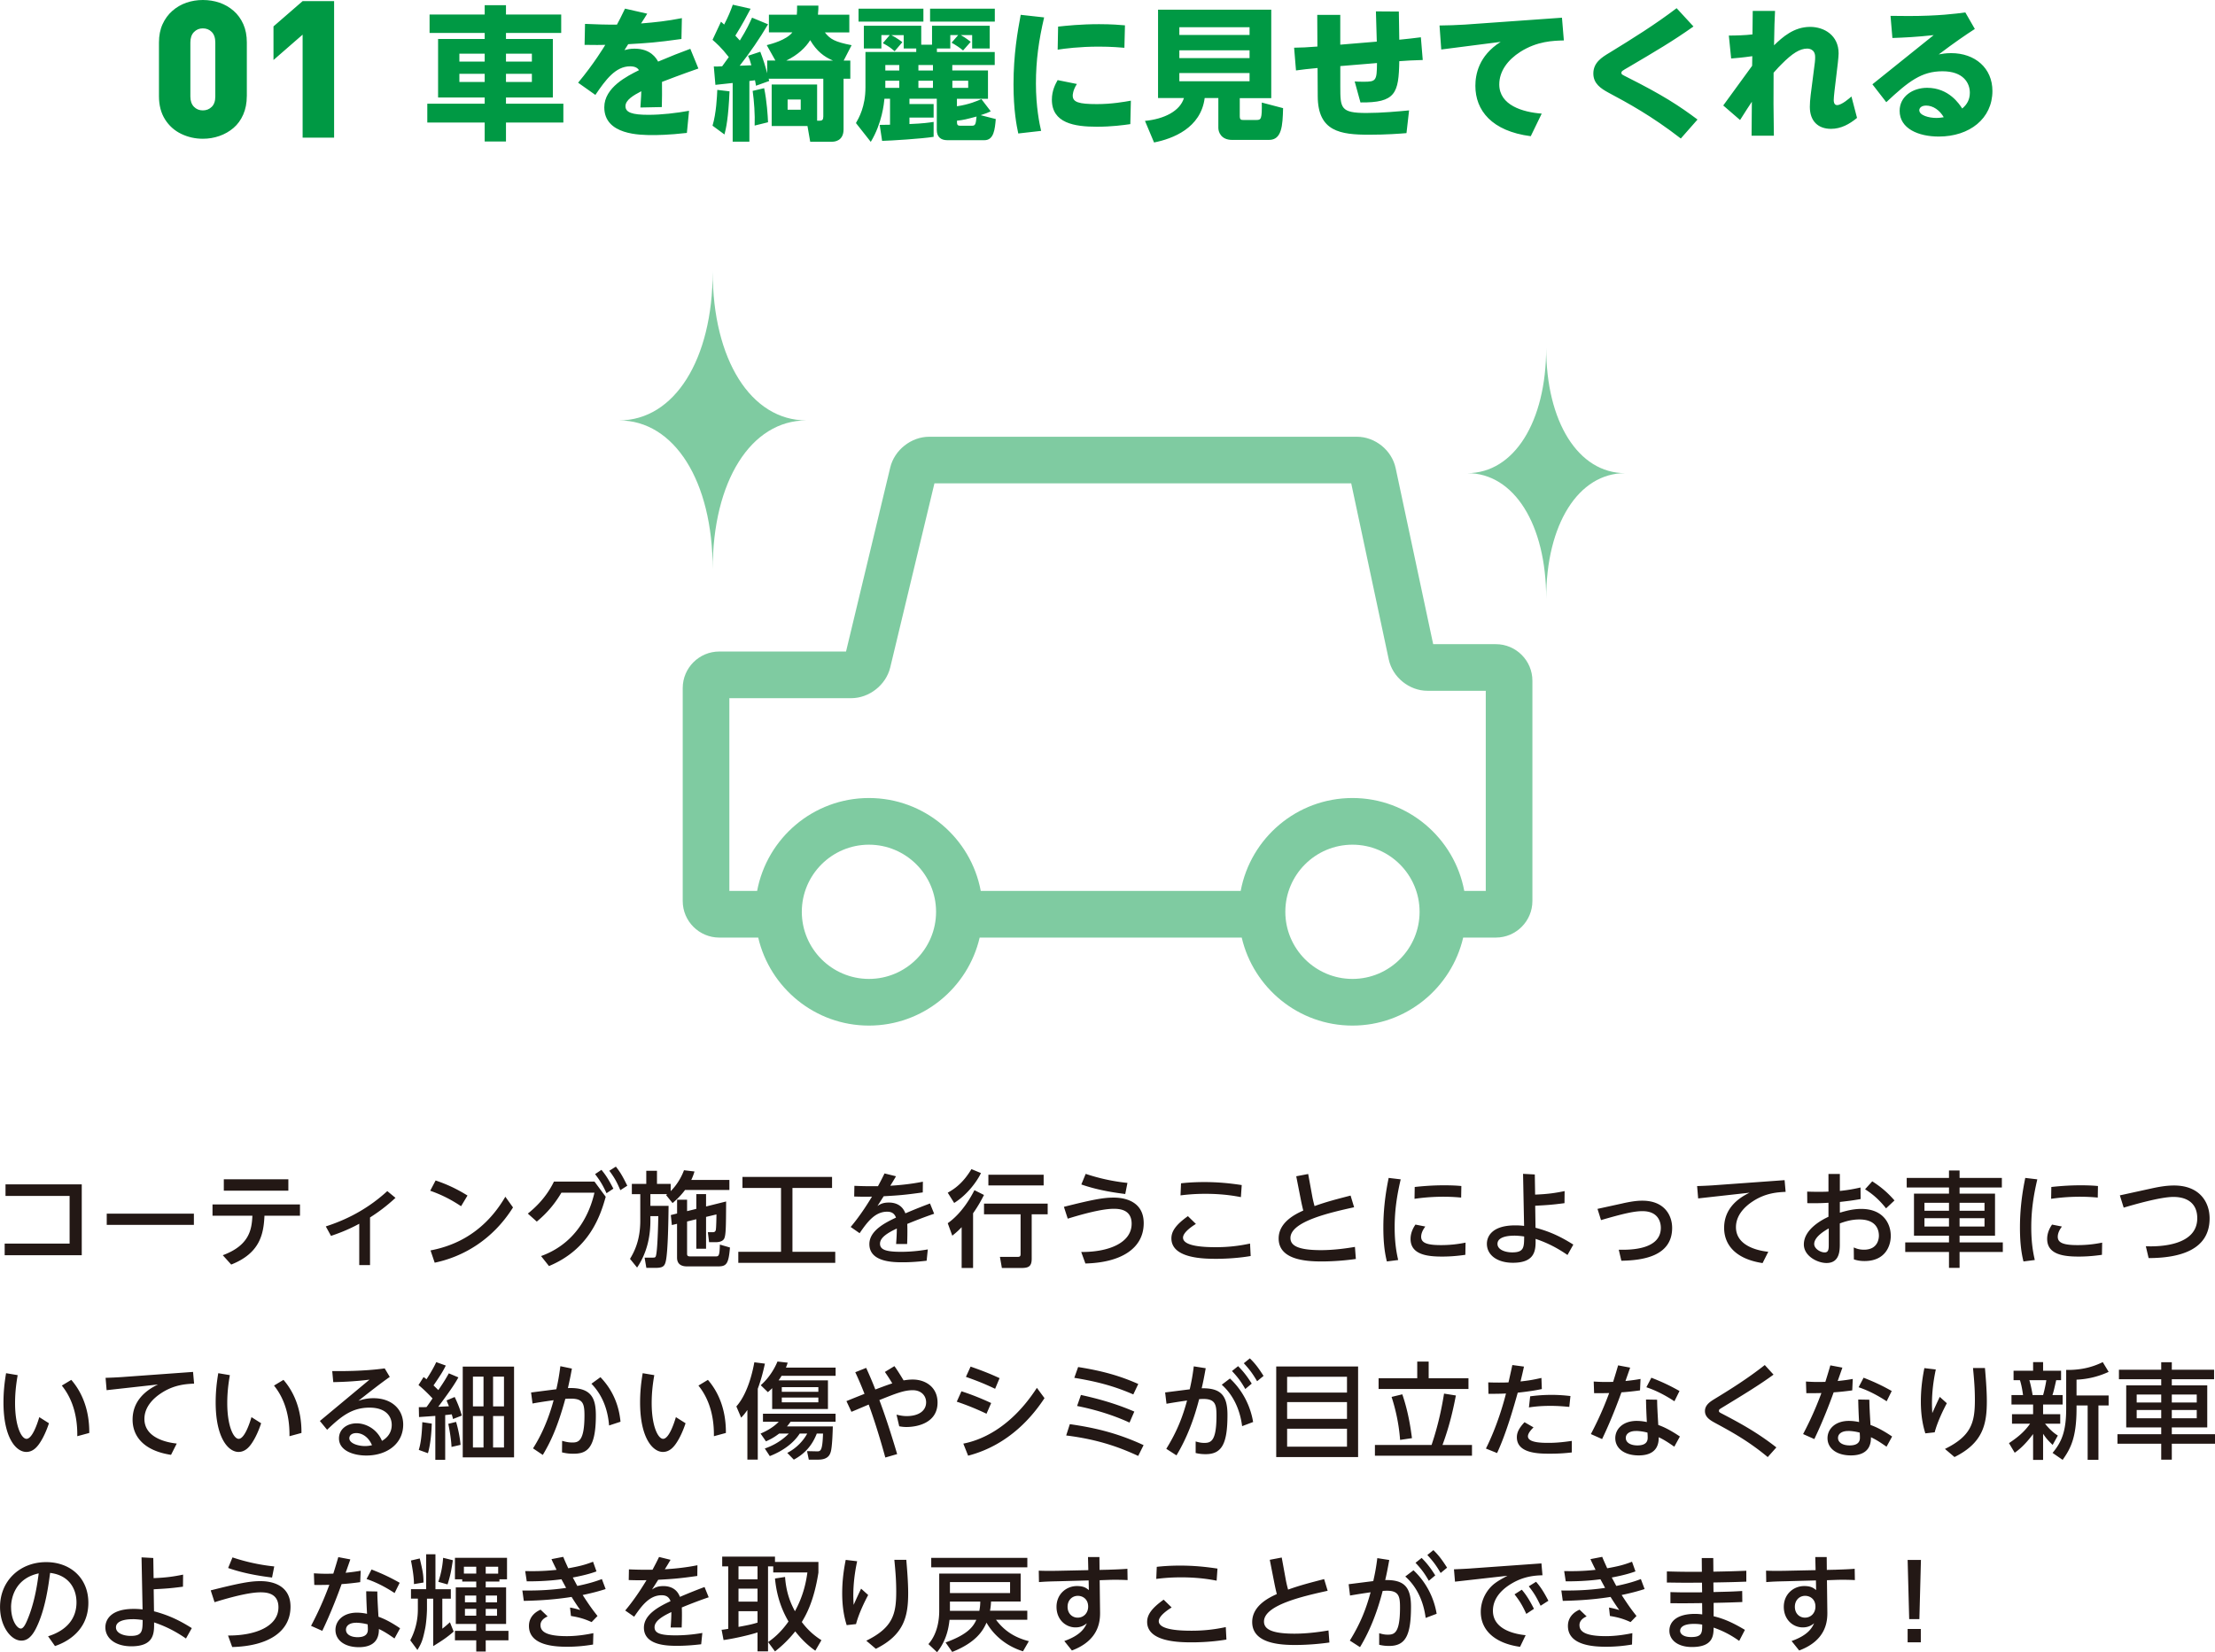
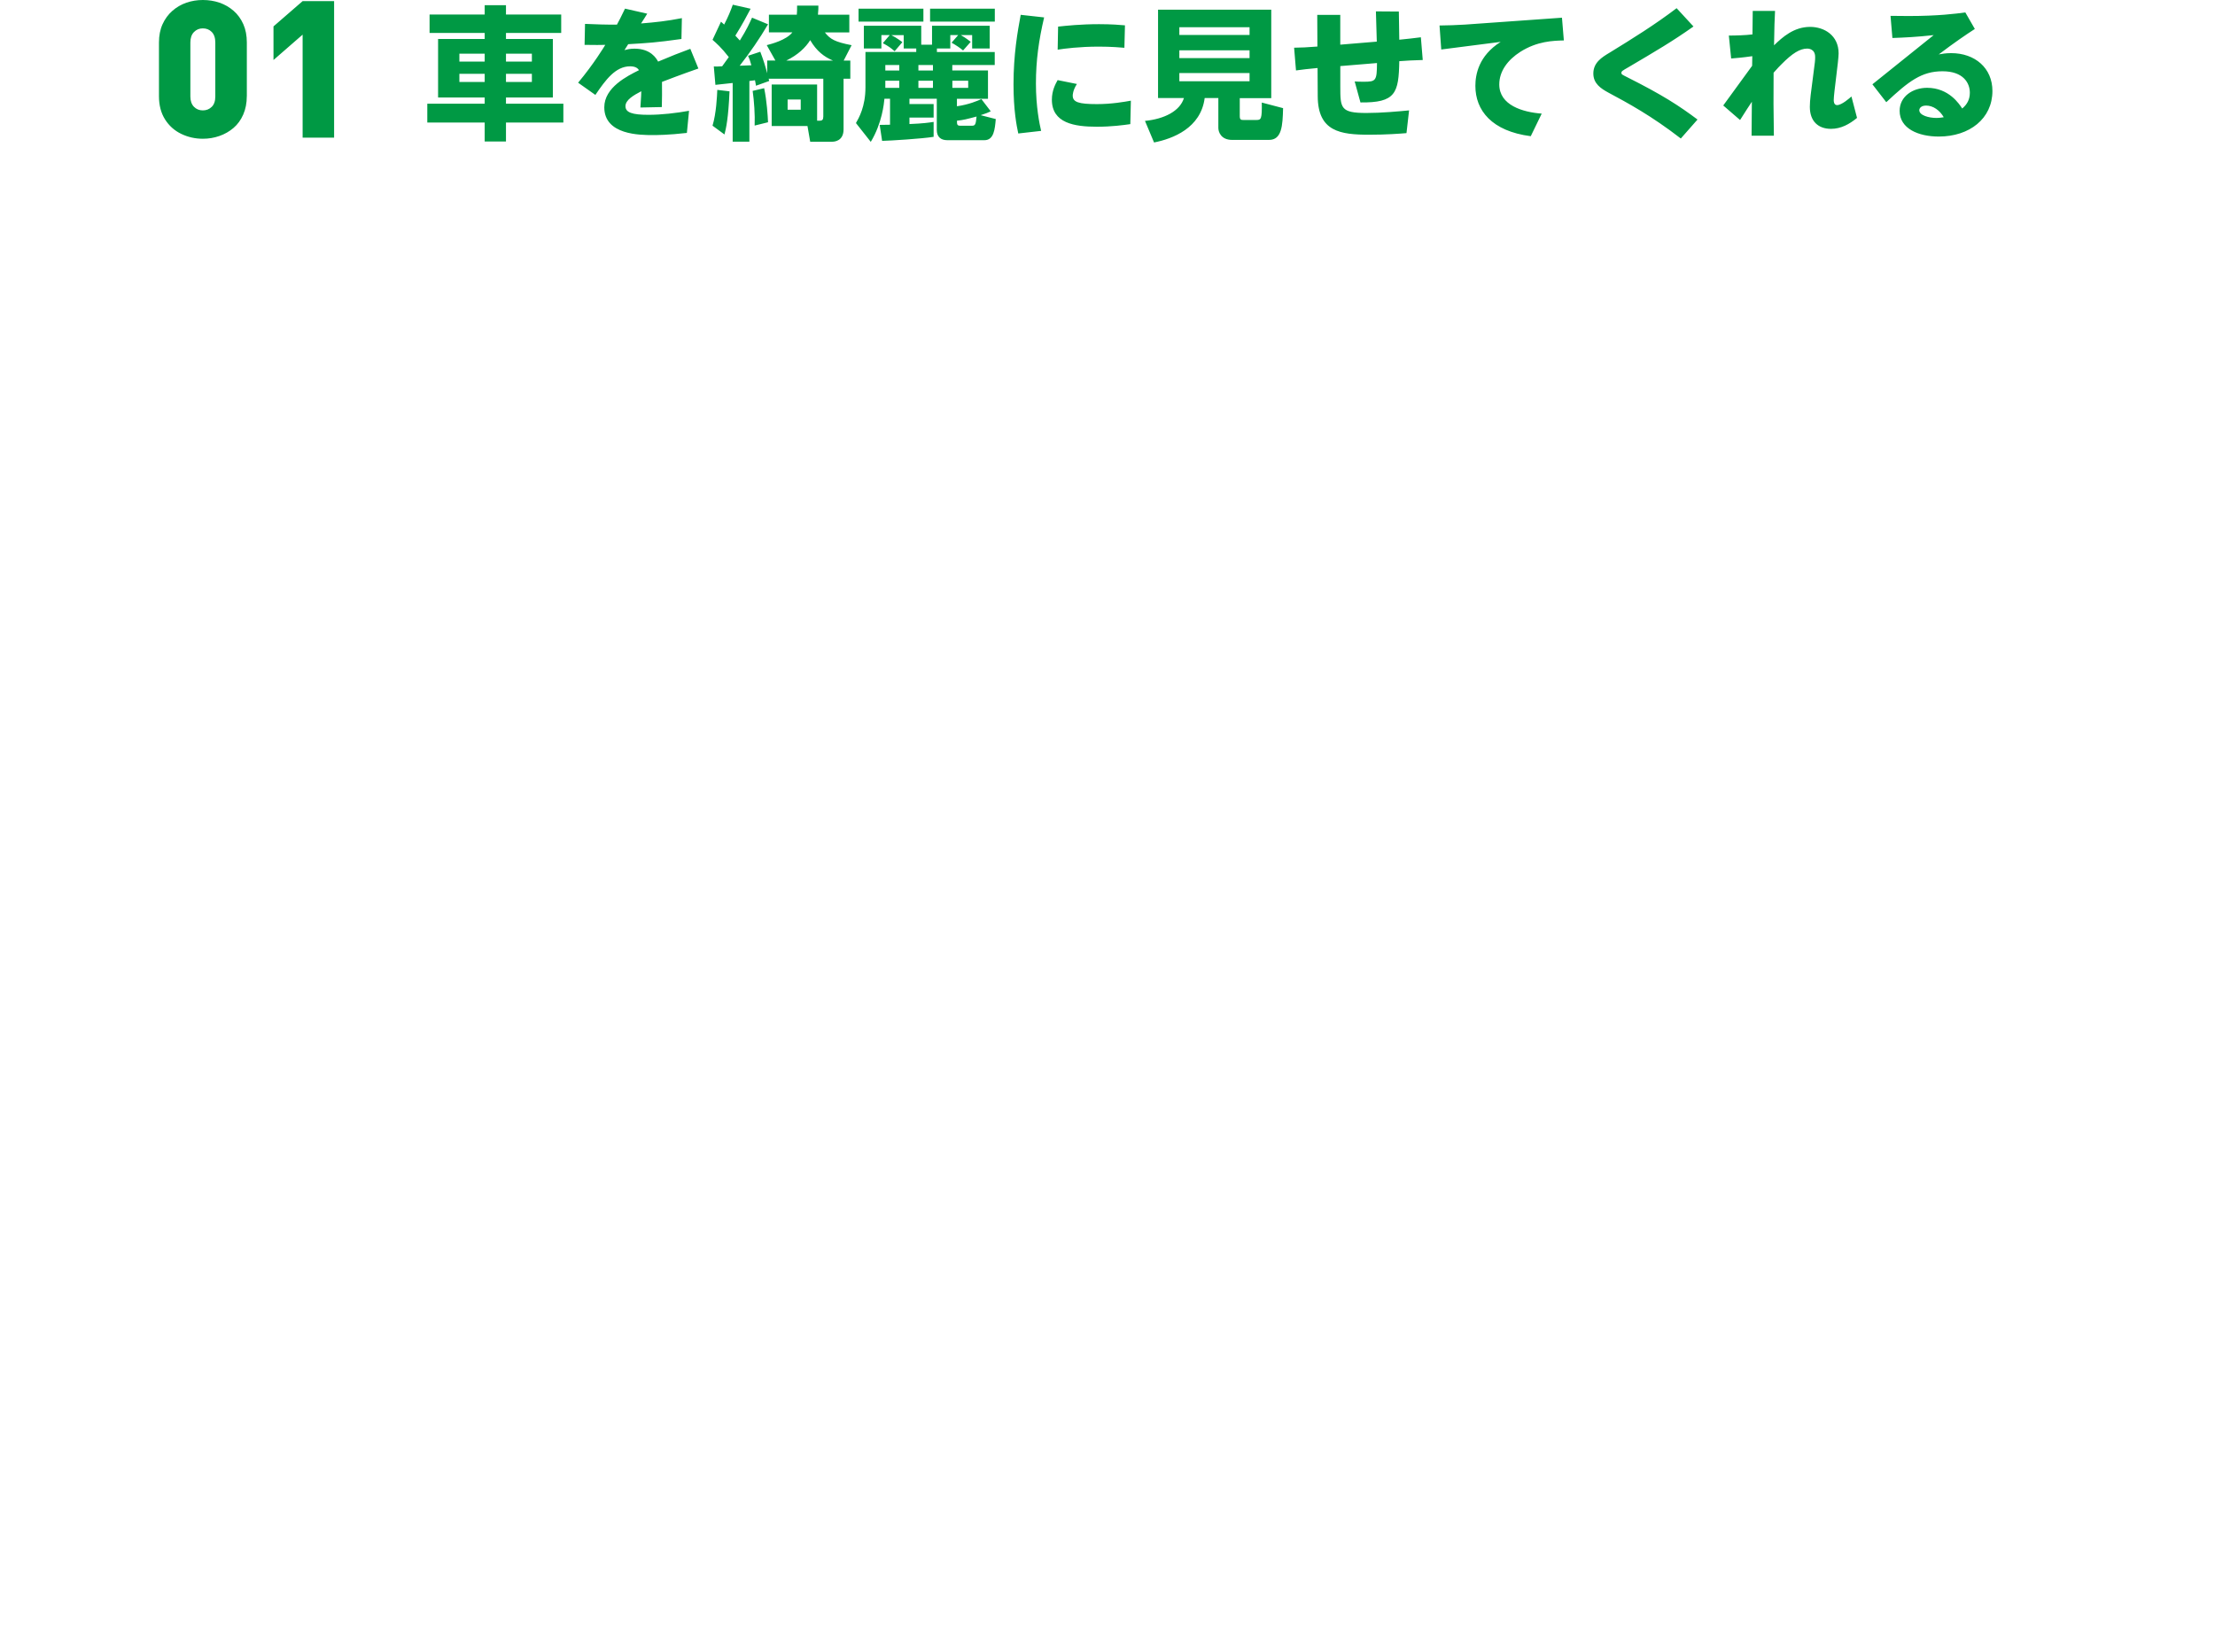
<svg xmlns="http://www.w3.org/2000/svg" id="_レイヤー_2" viewBox="0 0 554.3 413.57">
  <defs>
    <style>.cls-2{fill:#094}</style>
  </defs>
  <g id="_レイヤー_1-2">
-     <path d="M1.17 311.28h16.25v-11.93H1.38v-2.89h19.08v17.73H1.17v-2.91zm47.35-7.49v2.81H26.71v-2.81h21.81zm7.23 10.4c6.68-2.47 7.25-6.45 7.41-9.88h-9.98v-2.83h21.89v2.83h-8.89c-.21 4.73-1.2 9.39-8.32 12.22l-2.11-2.34zm16.41-19.01v2.86H56.01v-2.86h16.15zm20.44 21.48h-2.7v-10.35c-3.07 1.69-5.85 2.63-7.07 3.04l-1.3-2.37c3.28-1.07 9.39-3.33 15.39-8.84l2.05 1.69c-2.37 2.18-4.24 3.54-6.37 4.91v11.91zm22.78-14.74c-2.44-1.61-4.71-2.81-7.72-3.87l1.35-2.57c2.99 1.01 5.38 2.16 7.98 3.77l-1.61 2.68zm13 .31c-5.04 8.03-12.4 12.33-19.6 13.83l-1.04-3.07c4.13-.81 12.71-3.12 18.72-13.44l1.92 2.68zm20.39-6.47l2.81 3.8c-1.33 4.76-4.06 13.13-14.2 17.34l-1.98-2.5c10.4-3.74 12.77-13.39 13.36-15.86h-8.27c-2.26 3.85-4.76 6.06-6.16 7.23l-2.24-2c1.85-1.48 4.63-4.06 6.53-8.01h10.14zm1.74-2.94c1.22 1.46 1.87 2.6 2.99 4.71l-1.72 1.14c-.94-2.03-1.56-3.07-2.86-4.78l1.59-1.07zm3.61-.81c1.27 1.61 1.79 2.65 2.86 4.78l-1.74 1.12c-.91-2.11-1.48-3.15-2.76-4.86l1.64-1.04zM167 298.9h-4.24v2.94h4.55c-.03 2.89-.13 11.44-.7 13.86-.31 1.38-.88 1.66-2.73 1.66h-2.13l-.44-2.57h2.05c.34 0 .6 0 .73-.29.47-1.01.62-8.53.65-10.09h-1.98v1.14c0 3.35-.6 7.7-3.33 11.73l-1.77-2.18c.88-1.48 2.57-4.39 2.57-9.54v-6.66h-2.11v-2.57h3.61v-3.28h2.68v3.28h3.43v1.82c.23-.23 2.16-2.08 3.33-5.23l2.63.31c-.18.57-.39 1.25-.81 2.11h9.54v2.52h-11.1c-1.2 1.61-2.29 2.55-3.12 3.28l-1.64-2.03.31-.21zm2.44 4.86v-3.46h2.5v2.86l2.31-.57v-3.69h2.44v3.09l5.02-1.25c-.03 6.29-.05 8.19-.44 9.2-.23.57-.91.99-2.18.99h-1.64l-.31-2.5h1.22c.42 0 .62-.13.75-.47.13-.39.18-3.33.18-3.98l-2.6.62v7.96h-2.44v-7.38l-2.31.57v8.01c0 .52.1.73.83.73h6.29c.83 0 1.01-.13 1.09-2.96l2.52.73c-.34 4.26-.94 4.73-3.07 4.73h-7.67c-1.51 0-2.5-.62-2.5-2.21v-8.45l-1.3.31-.26-2.5 1.56-.39zm16.37-9.17h22.41v2.76h-9.91v15.99h10.71v2.76h-24.26v-2.76h10.69v-15.99h-9.65v-2.76zm38.41-.16c-.39.68-1.01 1.72-1.43 2.37 2.73-.16 5.46-.47 8.16-1.01l-.03 2.68c-4.6.65-6.08.75-9.78.96-.52.81-1.04 1.64-1.56 2.44.73-.47 1.35-.86 2.86-.86.99 0 3.2.21 4.13 2.7 2.55-1.09 4.55-1.87 6.16-2.47l1.04 2.57c-2.37.81-4.45 1.61-6.73 2.55.08 1.74 0 4.32-.03 5.02h-2.76c.1-1.33.16-2.31.18-3.87-2.31 1.09-4.21 2.26-4.21 3.8s1.59 2.03 5.28 2.03c3.12 0 5.64-.42 6.68-.6l-.29 2.83c-1.95.23-3.93.39-5.93.39-2.31 0-8.4 0-8.4-4.55 0-3.3 3.77-5.28 6.66-6.63-.39-1.07-1.12-1.48-2.21-1.48-3.02 0-4.94 2.52-6.89 5.38l-2.24-1.56c2.65-3.15 4.58-6.37 5.33-7.59-1.69.03-2.44.03-4.45-.03l.05-2.68c1.04.05 2.52.1 4.11.1h1.79c.86-1.61 1.07-2.03 1.64-3.2l2.83.7zm21.27-.81c-.96 2.03-3.38 5.41-6.71 7.49l-1.61-2.57c1.56-.88 3.74-2.26 5.93-5.9l2.39.99zm.75 5.49c-.52 1.01-1.33 2.6-2.73 4.58v13.7h-2.86v-10.22c-1.01 1.07-1.64 1.56-2.34 2.13l-1.14-3.12c3.8-2.7 6.01-6.97 6.68-8.27l2.39 1.2zm15.94 2.16v2.68h-4v11.13c0 2.08-.96 2.31-2.78 2.31h-4.68l-.49-2.78h4.34c.57 0 .83-.08.83-.7v-9.96h-9.15v-2.68h15.94zm-1.01-7.23v2.68h-13.83v-2.68h13.83zm9.41 19.34c6.81.05 12.61-2.26 12.61-7.07 0-3.54-2.99-3.74-4.47-3.74-1.82 0-5.12.49-11.52 2.47l-.96-2.96c7.2-1.82 9.91-2.31 12.4-2.31 1.09 0 7.57 0 7.57 6.4s-5.8 9.88-14.59 10.09l-1.04-2.86zm11.02-14.51c-2-.26-6.55-.83-11-2.39l1.09-2.65c1.43.47 5.33 1.74 10.45 2.26l-.55 2.78zm17.67 7.49c-.68.42-3.22 2.03-3.22 3.43 0 2.26 5.64 2.39 8.22 2.39 2.96 0 5.67-.29 8.55-.91l.16 3.12c-4.03.7-7.98.7-8.61.7-2.99 0-11.23-.05-11.23-5.12 0-1.74 1.07-3.38 4.13-5.56l2 1.95zm11.26-6.71c-1.48-.29-4.5-.83-8.87-.83-2.91 0-4.89.23-6.24.39l.13-3.02c1.14-.13 3.12-.31 5.8-.31 3.25 0 6.19.26 9.39.75l-.21 3.02zm28.34 2.53c-5.98 1.33-15.94 3.54-15.94 7.7 0 1.82 1.72 3.04 7.64 3.04 3.43 0 6.79-.52 8.5-.81l.23 3.02c-2.73.39-5.82.62-8.58.62-3.95 0-10.74-.42-10.74-5.75 0-4.13 4.32-6.16 6.16-6.99-.23-.91-.44-1.85-.62-2.78l-1.14-5.8 2.99-.57 1.04 5.69c.08.42.21 1.07.55 2.34 3.12-1.12 5.59-1.74 9.02-2.63l.88 2.91zm11.65-6.97c-.96 4.08-1.51 7.8-1.51 11.99s.55 6.71.88 8.19l-2.83.36c-.7-2.78-.88-5.64-.88-8.53 0-5.77.91-10.3 1.33-12.38l3.02.36zm16.17 18.88c-2.68.39-4.63.44-5.8.44-3.69 0-7.9-.47-7.9-4.42 0-1.77.88-3.07 1.22-3.59l2.47.49c-.26.36-1.04 1.38-1.04 2.57 0 1.56 1.56 2.08 4.97 2.08 2.89 0 4.94-.39 6.14-.62l-.05 3.04zm-12.66-16.98c1.53-.16 4.08-.42 7.33-.42 2.21 0 3.51.1 4.34.18l-.05 2.89c-.62-.05-2.16-.21-4.47-.21-3.38 0-5.93.34-7.2.52l.05-2.96zm37.48 4.05c-3.22.42-4.16.47-7.33.65l.08 5.51c3.98 1.04 6.73 2.5 9.46 4.21l-1.46 2.6c-2.76-1.9-5.2-3.09-7.98-4.03.03 2.63.08 5.98-5.69 5.98-3.9 0-6.5-1.92-6.5-4.76 0-1.61 1.04-4.6 7.1-4.6 1.12 0 1.74.08 2.21.13l-.26-13.03 2.94.16.08 5.04c3.33-.13 5.1-.42 7.38-.88l-.03 3.02zm-12.61 8.14c-.6 0-4.16 0-4.16 2.05 0 1.46 1.92 2.13 3.69 2.13 2.96 0 2.96-1.27 2.99-3.98-.65-.1-1.66-.21-2.52-.21zm27.25-8.11c2.76-.6 3.95-.65 4.84-.65 5.59 0 7.46 3.74 7.46 6.81 0 7.07-7.28 8.14-12.71 8.22l-.65-2.76c3.38.1 10.53-.16 10.53-5.49 0-1.25-.52-4.16-4.6-4.16-2.08 0-4.73.6-10.37 2.24l-.88-2.81 6.4-1.4zm40.44-5.8l.26 2.94c-1.92.1-4.97.23-8.24 2.39-1.79 1.17-4.19 3.33-4.19 6.45 0 4.52 5.1 5.85 8.09 6.16l-1.43 2.83c-7.12-1.09-9.62-4.89-9.62-8.81 0-4.45 2.94-7.18 6.37-8.81l-12.87 1.43-.26-3.09c1.14-.03 2.73-.1 3.93-.18l17.97-1.3zm11-1.53h2.83v4.24c2-.21 3.3-.44 5.17-.86l.03 2.89c-2.39.42-3.04.47-5.2.73v2.68c1.48-.42 3.22-.94 5.36-.94 5.43 0 7.38 3.61 7.38 6.76 0 2.42-1.3 6.29-6.58 6.29-1.27 0-2.08-.23-2.65-.42l-.03-2.99c.52.23 1.3.57 2.55.57 3.59 0 3.74-2.94 3.74-3.51 0-1.64-.81-4.06-4.89-4.06-2.08 0-3.72.57-4.89.99v5.07c0 1.64 0 4.84-3.33 4.84-2.26 0-5.67-1.74-5.67-4.65 0-3.74 4.45-6.14 6.16-6.92v-3.51c-.73.05-2.65.16-5.3.1l-.03-2.89c.91.03 1.59.05 2.94.05 1.48 0 2.03-.03 2.39-.05v-4.42zm.05 13.62c-.73.42-3.64 2.03-3.64 3.9 0 1.17 1.53 2.11 2.63 2.11 1.01 0 1.01-.96 1.01-2.11v-3.9zm10.89-11.78c2.29 1.46 3.93 2.91 5.56 4.78l-2.11 1.98c-1.53-1.92-3.02-3.35-5.25-4.78l1.79-1.98zm32.43 1.54h-10.58v1.53h8.87v10.53h-8.87v1.69h10.82v2.39h-10.82v3.98h-2.65v-3.98h-10.95v-2.39h10.95v-1.69h-8.76v-10.53h8.76v-1.53h-10.58v-2.39h10.58v-1.87h2.65v1.87h10.58v2.39zm-19.37 3.82v2h6.14v-2h-6.14zm0 3.87v2.08h6.14v-2.08h-6.14zm8.79-3.87v2h6.24v-2h-6.24zm0 3.87v2.08h6.24v-2.08h-6.24zm19.45-9.72c-.96 4.08-1.51 7.8-1.51 11.99s.55 6.71.88 8.19l-2.83.36c-.7-2.78-.88-5.64-.88-8.53 0-5.77.91-10.3 1.33-12.38l3.02.36zM526 314.09c-2.68.39-4.63.44-5.8.44-3.69 0-7.9-.47-7.9-4.42 0-1.77.88-3.07 1.22-3.59l2.47.49c-.26.36-1.04 1.38-1.04 2.57 0 1.56 1.56 2.08 4.97 2.08 2.89 0 4.94-.39 6.14-.62l-.05 3.04zm-12.66-16.98c1.53-.16 4.08-.42 7.33-.42 2.21 0 3.51.1 4.34.18l-.05 2.89c-.62-.05-2.16-.21-4.47-.21-3.38 0-5.93.34-7.2.52l.05-2.96zm24.87.41c2.47-.55 4.16-.78 5.85-.78 6.34 0 8.89 4.11 8.89 8.24 0 8.01-7.67 9.91-15.26 9.93l-.7-2.96c3.33.13 12.87-.08 12.87-7.02 0-3.56-2.31-5.33-5.98-5.33-3.3 0-10.11 2-12.43 2.68l-.96-3.07 7.72-1.69zM4.42 344.22c-.26 1.53-.65 3.93-.65 6.99 0 5.82 1.61 8.94 2.86 8.94 1.38 0 2.63-3.48 3.2-5.43l2.42 1.53c-.6 1.82-1.38 3.54-2.18 4.76-.65 1.01-1.72 2.42-3.48 2.42-2.55 0-5.72-3.48-5.72-12.4 0-2.52.23-4.84.65-7.31l2.91.49zm14.92 15.26c.08-6.4-1.98-10.32-3.87-12.66l2.37-1.43c2.34 2.7 4.55 6.99 4.5 13.29l-2.99.81zm28.97-16.09l.26 2.94c-1.92.1-4.97.23-8.24 2.39-1.79 1.17-4.19 3.33-4.19 6.45 0 4.52 5.1 5.85 8.09 6.16l-1.43 2.83c-7.12-1.09-9.62-4.89-9.62-8.81 0-4.45 2.94-7.18 6.37-8.81l-12.87 1.43-.26-3.09c1.14-.03 2.73-.1 3.93-.18l17.97-1.3zm9.21.83c-.26 1.53-.65 3.93-.65 6.99 0 5.82 1.61 8.94 2.86 8.94 1.38 0 2.63-3.48 3.2-5.43l2.42 1.53c-.6 1.82-1.38 3.54-2.18 4.76-.65 1.01-1.72 2.42-3.48 2.42-2.55 0-5.72-3.48-5.72-12.4 0-2.52.23-4.84.65-7.31l2.91.49zm14.92 15.26c.08-6.4-1.98-10.32-3.87-12.66l2.37-1.43c2.34 2.7 4.55 6.99 4.5 13.29l-2.99.81zm7.6-3.79l12.43-10.35c-4.06.49-6.97.57-9.07.62l-.26-2.76c1.85 0 7.59.08 13.13-.68l1.27 2.13c-2.37 1.66-5.17 3.87-7.85 5.98.83-.26 1.98-.65 3.77-.65 4.52 0 7.44 2.73 7.44 6.6 0 4.84-4.11 7.75-9.23 7.75-3.22 0-6.84-1.22-6.84-4.29 0-2.31 2-3.77 4.42-3.77 2.29 0 5.1 1.4 6.34 4.39.57-.34 2.44-1.46 2.44-4 0-2.24-1.59-4.32-5.56-4.32-4.47 0-7.2 2.29-10.61 5.54l-1.82-2.21zm9.15 3.02c-1.17 0-1.77.6-1.77 1.3 0 1.25 2.11 1.95 3.95 1.95.75 0 1.35-.13 1.72-.21-1.01-2.37-2.78-3.04-3.9-3.04zm25.52-13.94c-.68 1.22-1.46 2.57-5.04 7.36.44-.03 2.29-.1 2.68-.13-.16-.39-.21-.49-.6-1.46l2.03-.86c.73 1.48 1.35 3.09 1.79 4.65l-2.21.86c-.1-.49-.16-.65-.31-1.17-.47.05-.57.08-1.64.18v11.21h-2.47v-11c-.57.05-3.74.26-4.08.29l-.05-2.47c1.09 0 1.22 0 1.92-.03.26-.31 1.3-1.85 1.51-2.16-.47-.52-2.05-2.18-3.51-3.35l1.27-2c.36.26.44.31.73.55.31-.47 1.64-2.52 2.44-4.29l2.39.86c-.68 1.38-1.2 2.24-3.07 4.97.7.68.86.83 1.2 1.17 1.53-2.21 2.05-3.17 2.63-4.19l2.39 1.01zm-9.91 18.15c.26-.88.73-2.5.88-6.94l2.37.36c-.03 1.04-.18 4.78-.96 7.41l-2.29-.83zm8.19-.75c-.05-1.72-.55-4.63-.81-5.77l1.95-.49c.34 1.07.96 3.61 1.12 5.75l-2.26.52zm15.65-20.1v22.72H115.8v-22.72h12.84zm-7.64 2.52h-2.65v7.44H121v-7.44zm0 9.85h-2.65v7.88H121v-7.88zm5.12-9.85h-2.73v7.44h2.73v-7.44zm0 9.85h-2.73v7.88h2.73v-7.88zm16.99-11.85c-.36 2.03-.57 2.96-.99 4.86 5.85-.23 6.99 2.47 6.99 6.86 0 8.63-2.52 9.57-5.69 9.57-1.3 0-2.21-.21-2.78-.34l.03-2.89c.49.13 1.38.42 2.52.42 1.53 0 3.07-.26 3.07-6.79 0-3.07-.44-4.19-3.46-4.19-.52 0-1.01.03-1.33.05-1.95 7.12-3.72 10.84-5.64 14.04l-2.44-1.64c.91-1.46 3.38-5.43 5.15-12.06-2.78.39-4.16.62-5.28.83l-.36-2.76 6.32-.81c.44-1.95.68-3.25 1.01-5.77l2.89.6zm9.31 14.22c-.23-2.91-1.12-7.07-4.42-10.45l2.26-1.64c1.51 1.59 4.45 5.07 5.02 11.15l-2.86.94zm11.31-12.59c-.26 1.53-.65 3.93-.65 6.99 0 5.82 1.61 8.94 2.86 8.94 1.38 0 2.63-3.48 3.2-5.43l2.42 1.53c-.6 1.82-1.38 3.54-2.18 4.76-.65 1.01-1.72 2.42-3.48 2.42-2.55 0-5.72-3.48-5.72-12.4 0-2.52.23-4.84.65-7.31l2.91.49zm14.92 15.26c.08-6.4-1.98-10.32-3.87-12.66l2.37-1.43c2.34 2.7 4.55 6.99 4.5 13.29l-2.99.81zm8.38-6.55c-.65.94-1.01 1.35-1.56 1.92l-1.2-2.81c3.12-3.51 4.24-9.65 4.5-11.05l2.65.34c-.29 1.27-.78 3.56-1.79 6.29v17.73h-2.6v-12.43zm10.82 2.94c-.34.47-.55.75-.91 1.17h11.47c-.03.96-.13 5.28-.55 6.47-.18.55-.62 1.85-3.07 1.85h-2.39l-.44-2.13 2.34.05c1.04.03 1.51.05 1.66-4.45h-1.56c-1.2 3.09-3.12 5.12-5.75 6.53l-1.64-1.69c2.37-1.2 4.11-3.17 4.99-4.84h-1.87c-1.53 2.37-4.13 4.32-7.49 5.64l-1.25-1.9c1.12-.39 3.69-1.38 6.01-3.74h-2.42c-1.38 1.07-2.44 1.56-3.3 1.95l-1.35-1.95c.62-.26 2.94-1.25 4.55-2.96h-3.95v-2h18.17v2h-11.26zm-.73-14.77c-.21.62-.31.88-.44 1.22h12.43v2.05h-13.52c-.21.34-.36.6-.75 1.14h12.35v7.18h-13.96v-5.23c-.36.39-.55.55-1.07 1.01l-1.79-1.74c2.24-1.95 3.59-4.45 4.19-5.93l2.57.29zm-1.48 6.11v1.17h9.15v-1.17h-9.15zm0 2.6v1.2h9.15v-1.2h-9.15zm28.19-7.85c.42.57 1.14 1.64 2.29 3.56.55-.08 1.33-.21 2.29-.21 3.15 0 6.21 1.87 6.21 5.77 0 5.04-4.97 6.11-7.8 6.11-.78 0-1.33-.1-1.79-.18l-.68-2.91c.99.23 1.66.36 2.55.36 2.89 0 4.86-1.25 4.86-3.46 0-1.59-1.17-3.02-3.35-3.02s-4.21.81-8.35 2.47c1.12 2.96 2.65 7.44 4.45 13.52l-2.96.86c-1.95-7.1-3.51-11.47-4.16-13.26-3.38 1.43-3.43 1.46-4.32 1.82l-1.25-2.68c1.25-.52 3.28-1.33 4.52-1.82-1.01-2.6-1.87-4.47-2.31-5.41l2.73-1.09c.81 1.79 1.59 3.59 2.29 5.41 1.12-.42 2.94-1.12 4.24-1.53-.65-1.09-1.2-1.92-1.85-2.86l2.39-1.46zm23.04 11.91a64.57 64.57 0 00-7.44-3.02l1.17-2.6c1.22.39 3.85 1.27 7.44 2.94l-1.17 2.68zm14.51-3.9c-2.68 4.08-8.61 11.67-19.11 14.4l-1.2-3.02c3.87-.75 11.6-3.46 18.41-13.96l1.9 2.57zm-12.35-2.34c-2.63-1.25-4.39-1.95-7.31-2.99l1.17-2.57c2.81.99 4.58 1.66 7.25 2.89l-1.12 2.68zm35.8 16.8c-4.55-2.11-9.91-4.11-18.02-5.12l.91-2.83c6.14.88 11.83 2.18 18.46 5.25l-1.35 2.7zm-1.22-15.39c-5.2-2.29-9.78-3.33-14.77-4.16l.96-2.7c6.6 1.04 10.87 2.39 15.05 4.24l-1.25 2.63zm-.94 7.05c-2.89-1.33-7.25-2.99-13.13-4.16l.96-2.76c6.73 1.46 10.87 3.09 13.36 4.16l-1.2 2.76zm16.55 4.72c.47.13 1.17.36 2.13.36 1.66 0 3.07-.39 3.07-6.79 0-2.65-.21-4.21-3.25-4.21-.13 0-.49 0-1.09.05-1.25 4.89-3.04 9.72-5.67 14.07l-2.55-1.64c2.78-4.5 4.11-8.09 5.2-12.09-2.31.34-2.83.42-5.15.81l-.34-2.83 6.16-.78c.44-2 .7-3.28 1.01-5.75l2.99.47c-.47 2.57-.62 3.35-1.01 5.02 4.73-.08 6.45 1.72 6.45 6.66 0 7.2-1.38 9.83-5.46 9.83-.88 0-1.64-.08-2.5-.29v-2.89zm11.62-3.82c-.62-4.81-2.65-8.22-5.1-10.38l2.05-1.56c3.09 2.89 5.1 6.73 5.8 10.89l-2.76 1.04zm-1.01-15.03c1.51 1.51 2.42 2.81 3.41 4.37l-1.61 1.35c-1.09-1.9-1.87-2.94-3.33-4.5l1.53-1.22zm2.94-1.95c1.35 1.3 2.18 2.44 3.43 4.39l-1.61 1.33c-1.14-1.92-1.85-2.89-3.33-4.5l1.51-1.22zm27.09 2.03v22.67h-20.49v-22.67h20.49zm-17.76 6.53h14.98v-3.95H322.1v3.95zm0 2.39v4.19h14.98v-4.19H322.1zm0 6.66v4.5h14.98v-4.5H322.1zm36.15 4.05c1.79-5.3 2.63-9.8 3.12-12.84l2.96.47c-.52 2.65-1.4 7.12-3.35 12.38h7.38v2.7h-24.29v-2.7h14.17zm-.73-20.85v4.16h9.96v2.7h-22.49v-2.7h9.67v-4.16h2.86zm-7.15 19.6c-.31-4.11-1.14-7.7-2.13-10.76l2.68-.65c1.61 4.65 2.16 9.05 2.42 10.97l-2.96.44zm21.48 2.16c2.73-5.46 4.37-11.18 5.02-13.78-.31.03-1.98.1-4.39.08l-.05-2.86c.75.03 1.53.05 2.73.05 1.4 0 1.98-.03 2.34-.05.16-.68.83-3.72.96-4.34l2.91.39c-.29 1.33-.34 1.56-.86 3.72 2.03-.23 2.89-.36 5.23-.88l.1 2.78c-1.35.29-2.96.57-6.03.91-.91 3.25-2.83 10.09-5.17 15.11l-2.78-1.12zm11.91-5.3c-.42.42-1.4 1.4-1.4 2.24 0 1.64 3.64 1.64 5.23 1.64 2.37 0 4.45-.31 5.75-.49v2.89c-1.46.16-2.99.31-5.43.31-2.73 0-8.32 0-8.32-4.11 0-.99.34-2.11 1.92-3.77l2.26 1.3zm8.97-5.12c-1.12-.1-2.68-.26-4.76-.26-2.63 0-4.32.23-5.36.39l.31-2.78c.81-.1 2.73-.36 5.3-.36 2.18 0 3.59.16 4.78.29l-.29 2.73zm15.21-9.83c-.18.55-1.01 2.86-1.17 3.35 1.98-.21 2.91-.36 3.77-.52l-.13 2.86c-1.22.18-3.33.42-4.65.49-.88 2.44-2.65 7.15-4.84 11.7l-2.81-1.25c.78-1.51 2.63-4.99 4.58-10.27-1.17.03-2.6.05-3.77.03l-.1-2.91c2.08.13 3.04.13 4.86.08.7-2.24.88-2.86 1.25-4.13l3.02.57zm11.05 19.79c-1.27-.88-2.44-1.69-3.9-2.37 0 1.2-.08 4.55-5.02 4.55-3.61 0-5.85-1.79-5.85-4.32 0-2.29 1.92-4.32 5.38-4.32a12 12 0 012.52.29c-.1-1.87-.18-3.69-.21-5.64l2.78.05c.03 1.72.05 2.18.29 6.32.86.31 2.57.96 5.41 2.89l-1.4 2.55zm-9.62-3.93c-1.56 0-2.52.7-2.52 1.74 0 1.22 1.3 1.87 2.91 1.87 2.57 0 2.57-1.46 2.57-2 0-.21 0-.36-.05-1.2-.88-.26-2.11-.42-2.91-.42zm3.87-13.34c2.91 1.14 4.84 2.08 7.05 3.33l-1.27 2.57c-1.79-1.17-4.19-2.57-7.02-3.51l1.25-2.39zm30.59-.78c-3.56 2.63-8.32 5.49-12.58 8.09-.99.6-1.09.65-1.09.99 0 .31.1.36 1.01.83 3.64 1.92 8.37 4.39 13.36 8.32l-2.16 2.42c-4.86-4.06-9.33-6.47-13.08-8.5-1.4-.75-2.63-1.53-2.63-3.02 0-1.56 1.38-2.39 2.39-3.02 3.9-2.37 8.27-5.1 12.58-8.5l2.18 2.39zm17.22-1.74c-.18.55-1.01 2.86-1.17 3.35 1.98-.21 2.91-.36 3.77-.52l-.13 2.86c-1.22.18-3.33.42-4.65.49-.88 2.44-2.65 7.15-4.84 11.7l-2.81-1.25c.78-1.51 2.63-4.99 4.58-10.27-1.17.03-2.6.05-3.77.03l-.1-2.91c2.08.13 3.04.13 4.86.08.7-2.24.88-2.86 1.25-4.13l3.02.57zm11.05 19.79c-1.27-.88-2.44-1.69-3.9-2.37 0 1.2-.08 4.55-5.02 4.55-3.61 0-5.85-1.79-5.85-4.32 0-2.29 1.92-4.32 5.38-4.32a12 12 0 012.52.29c-.1-1.87-.18-3.69-.21-5.64l2.78.05c.03 1.72.05 2.18.29 6.32.86.31 2.57.96 5.41 2.89l-1.4 2.55zm-9.62-3.93c-1.56 0-2.52.7-2.52 1.74 0 1.22 1.3 1.87 2.91 1.87 2.57 0 2.57-1.46 2.57-2 0-.21 0-.36-.05-1.2-.88-.26-2.11-.42-2.91-.42zm3.87-13.34c2.91 1.14 4.84 2.08 7.05 3.33l-1.27 2.57c-1.79-1.17-4.19-2.57-7.02-3.51l1.25-2.39zm18.08-2.06c-.6 2.81-.96 5.67-.96 8.55 0 .96.05 1.72.08 2.37.81-1.79 1.04-2.31 1.87-4.06l1.77 1.59c-.75 1.4-2.31 4.5-3.04 7.28l-2.34.26c-.42-1.38-1.12-3.87-1.12-7.96 0-2.86.31-5.56.88-8.37l2.86.34zm12.3-.36c.13 1.56.47 5.33.47 8.32 0 5.82-1.01 10.45-8.09 13.96l-2.39-2.03c6.6-3.25 7.49-6.6 7.49-12.27 0-2.76-.18-4.99-.47-7.98h2.99zm6.01 18.8c1.69-1.14 3.64-2.52 5.28-4.86h-4.52v-2.39h5.28v-2.42h-5.41v-2.37h2.89c-.03-.21-.29-2.31-.78-3.72h-1.59v-2.37h4.89v-2.16h2.5v2.16h4.5v2.37h-1.22c-.55 2.39-.6 2.68-.94 3.72h2.55v2.37h-4.89v2.42h4.29v2.39h-3.8c.6.73 1.69 2.03 3.2 2.96l-1.3 2.34c-1.35-1.3-1.66-1.72-2.39-2.78v6.53h-2.5v-6.47c-2.13 2.83-3.61 3.98-4.6 4.68l-1.43-2.39zm5.1-15.76c.39 1.25.78 3.41.81 3.72h2.63c.31-1.04.68-2.78.81-3.72h-4.24zm19.84-2.08a21.121 21.121 0 01-8.03 1.95v3.95h8.03v2.5h-2.55v13.62h-2.7v-13.62h-2.78v.7c0 7.25-1.43 10.04-3.48 12.92l-2.52-1.74c2.26-2.7 3.41-5.36 3.41-11.1v-9.67c4.58.08 7.46-1.14 9.15-1.95l1.48 2.44zm26.39 1.85h-10.58v1.53h8.87v10.53h-8.87v1.69h10.82v2.39h-10.82v3.98h-2.65v-3.98h-10.95v-2.39h10.95v-1.69h-8.76v-10.53h8.76v-1.53h-10.58v-2.39h10.58v-1.87h2.65v1.87h10.58v2.39zm-19.37 3.82v2h6.14v-2h-6.14zm0 3.87v2.08h6.14v-2.08h-6.14zm8.79-3.87v2h6.24v-2h-6.24zm0 3.87v2.08h6.24v-2.08h-6.24zM12.04 409.57c4.65-1.46 7.1-4.42 7.1-8.48 0-3.41-1.87-6.81-6.6-7.38-.39 2.96-1.14 8.87-3.33 13.47-1.27 2.73-2.55 3.48-3.87 3.48-2.6 0-5.33-3.59-5.33-8.42 0-6.55 4.97-11.23 11.54-11.23 6.06 0 10.56 3.98 10.56 10.17 0 7.85-6.79 10.3-8.35 10.84l-1.72-2.44zm-9.26-7.23c0 3.12 1.43 5.3 2.44 5.3.78 0 1.43-1.66 1.92-2.89 1.66-4.21 2.26-8.76 2.55-10.92-5.72 1.22-6.92 5.9-6.92 8.5zm43.01-5.18c-3.22.42-4.16.47-7.33.65l.08 5.51c3.98 1.04 6.73 2.5 9.46 4.21l-1.46 2.6c-2.76-1.9-5.2-3.09-7.98-4.03.03 2.63.08 5.98-5.69 5.98-3.9 0-6.5-1.92-6.5-4.76 0-1.61 1.04-4.6 7.1-4.6 1.12 0 1.74.08 2.21.13l-.26-13.03 2.94.16.08 5.04c3.33-.13 5.1-.42 7.38-.88l-.03 3.02zm-12.61 8.14c-.6 0-4.16 0-4.16 2.05 0 1.46 1.92 2.13 3.69 2.13 2.96 0 2.96-1.27 2.99-3.98-.65-.1-1.66-.21-2.52-.21zm23.89 4.08c6.81.05 12.61-2.26 12.61-7.07 0-3.54-2.99-3.74-4.47-3.74-1.82 0-5.12.49-11.52 2.47l-.96-2.96c7.2-1.82 9.91-2.31 12.4-2.31 1.09 0 7.57 0 7.57 6.4s-5.8 9.88-14.59 10.09l-1.04-2.86zm11.02-14.51c-2-.26-6.55-.83-11-2.39l1.09-2.65c1.43.47 5.33 1.74 10.45 2.26l-.55 2.78zm19.58-4.54c-.18.55-1.01 2.86-1.17 3.35 1.98-.21 2.91-.36 3.77-.52l-.13 2.86c-1.22.18-3.33.42-4.65.49-.88 2.44-2.65 7.15-4.84 11.7l-2.81-1.25c.78-1.51 2.63-4.99 4.58-10.27-1.17.03-2.6.05-3.77.03l-.1-2.91c2.08.13 3.04.13 4.86.08.7-2.24.88-2.86 1.25-4.13l3.02.57zm11.05 19.79c-1.27-.88-2.44-1.69-3.9-2.37 0 1.2-.08 4.55-5.02 4.55-3.61 0-5.85-1.79-5.85-4.32 0-2.29 1.92-4.32 5.38-4.32a12 12 0 012.52.29c-.1-1.87-.18-3.69-.21-5.64l2.78.05c.03 1.72.05 2.18.29 6.32.86.31 2.57.96 5.41 2.89l-1.4 2.55zm-9.62-3.93c-1.56 0-2.52.7-2.52 1.74 0 1.22 1.3 1.87 2.91 1.87 2.57 0 2.57-1.46 2.57-2 0-.21 0-.36-.05-1.2-.88-.26-2.11-.42-2.91-.42zm3.87-13.34c2.91 1.14 4.84 2.08 7.05 3.33l-1.27 2.57c-1.79-1.17-4.19-2.57-7.02-3.51l1.25-2.39zm13.66-3.8h2.34v8.74h3.85v2.37h-2.13v7.51c.47-.34 1.2-.96 1.9-1.61l.94 2.34c-1.79 1.56-2.91 2.26-5.12 3.64v-11.88h-1.56v2.55c0 .96-.16 3.54-.47 4.99-.6 2.94-.94 3.67-1.92 5.3l-1.79-2.42c1.85-3.54 1.9-6.6 1.9-7.88v-2.55h-1.72v-2.37h3.8v-8.74zm-1.59 1.04c.75 3.15.94 4.06.94 6.03l-2.39.39c.03-2-.6-5.17-.75-5.9l2.21-.52zm8.29.44c-.39 2.5-.57 3.67-1.33 6.06l-2.31-.65c.49-1.43 1.04-3.48 1.2-6.01l2.44.6zm2.34 4.78h-1.82v-5.38h13.03v5.38h-1.9v.57h-3.43v1.46h5.1v9.15h-5.1v1.72h5.69v2.37h-5.69v2.81h-2.37v-2.81h-5.33v-2.37h5.33v-1.72h-5.12v-9.15h5.12v-1.46h-3.51v-.57zm3.51-1.43v-1.72h-3.09v1.72h3.09zm-2.83 5.49v1.69h2.83v-1.69h-2.83zm0 3.33v1.72h2.83v-1.72h-2.83zm5.2-8.81h3.12v-1.72h-3.12v1.72zm0 5.49v1.69h2.83v-1.69h-2.83zm0 3.33v1.72h2.83v-1.72h-2.83zm29.98-4.95c-1.25.39-2.83.88-5.72 1.48 1.59 2.44 2.31 3.48 3.72 5.25l-1.48 1.53c-1.72-.78-3.09-1.2-5.17-1.53l-.23-2.11c1.04.16 2.21.52 2.57.62-.6-.83-1.22-1.74-2.18-3.28-5.17.83-9.85.94-11.96.99l-.36-2.6c2.13.03 6.29.05 10.95-.65-.39-.73-1.01-1.87-1.17-2.16-3.72.52-7.38.52-8.68.52l-.39-2.57c1.69.03 4.32.08 7.85-.31-.83-1.72-.94-1.9-1.27-2.68l2.94-.57c.42 1.04.52 1.22 1.25 2.86 2.57-.47 4-.78 6.21-1.64l.86 2.42c-.86.31-2.47.88-5.93 1.53.39.7 1.01 1.9 1.14 2.11 2.29-.47 4.24-.99 6.14-1.72l.94 2.5zm-3.12 13.88c-2.18.36-4.21.55-6.42.55-2.78 0-9.62-.16-9.62-5.2 0-2.7 2.21-3.77 2.91-4.08l1.77 1.69c-1.79.78-1.79 1.9-1.79 2.16 0 1.38.94 2.78 6.6 2.78 3.02 0 5.72-.57 6.63-.75l-.08 2.86zm19.39-21.21c-.39.68-1.01 1.72-1.43 2.37 2.73-.16 5.46-.47 8.16-1.01l-.03 2.68c-4.6.65-6.08.75-9.78.96-.52.81-1.04 1.64-1.56 2.44.73-.47 1.35-.86 2.86-.86.99 0 3.2.21 4.13 2.7 2.55-1.09 4.55-1.87 6.16-2.47l1.04 2.57c-2.37.81-4.45 1.61-6.73 2.55.08 1.74 0 4.32-.03 5.02h-2.76c.1-1.33.16-2.31.18-3.87-2.31 1.09-4.21 2.26-4.21 3.8s1.59 2.03 5.28 2.03c3.12 0 5.64-.42 6.68-.6l-.29 2.83c-1.95.23-3.93.39-5.93.39-2.31 0-8.4 0-8.4-4.55 0-3.3 3.77-5.28 6.66-6.63-.39-1.07-1.12-1.48-2.21-1.48-3.02 0-4.94 2.52-6.89 5.38l-2.24-1.56c2.65-3.15 4.58-6.37 5.33-7.59-1.69.03-2.44.03-4.45-.03l.05-2.68c1.04.05 2.52.1 4.11.1h1.79c.86-1.61 1.07-2.03 1.64-3.2l2.83.7zm28.66 4.26c.31 4.52 1.72 7.18 2.47 8.61 2.24-4.08 2.83-7.64 3.12-9.7h-8.55v-1.53h-1.3v21.27h-2.63v-4.73c-2.52.81-6.58 1.66-8.5 1.9l-.49-2.57c.36 0 1.35-.18 1.66-.23v-15.63h-1.51v-2.44h13.21v1.33h10.87v2.65c-1.14 7.31-3.15 10.69-4.16 12.38 1.87 2.5 3.74 3.8 4.91 4.55l-1.53 2.63c-1.01-.73-2.83-2.05-5.02-4.84-2.18 2.73-4.06 4.21-5.07 5.02l-1.72-2.34c1.07-.75 3.02-2.18 5.1-5.15-1.09-1.92-2.86-5.3-3.38-10.76l2.52-.39zm-11.65-2.63v3.25h4.76v-3.25h-4.76zm0 5.59v3.25h4.76v-3.25h-4.76zm4.76 5.64h-4.76v3.93c2.86-.52 3.54-.7 4.76-1.07v-2.86zm24.93-12.5c-.6 2.81-.96 5.67-.96 8.55 0 .96.05 1.72.08 2.37.81-1.79 1.04-2.31 1.87-4.06l1.77 1.59c-.75 1.4-2.31 4.5-3.04 7.28l-2.34.26c-.42-1.38-1.12-3.87-1.12-7.96 0-2.86.31-5.56.88-8.37l2.86.34zm12.3-.36c.13 1.56.47 5.33.47 8.32 0 5.82-1.01 10.45-8.09 13.96l-2.39-2.03c6.6-3.25 7.49-6.6 7.49-12.27 0-2.76-.18-4.99-.47-7.98h2.99zm29.22 22.91c-5.69-1.79-8.27-5.64-9.15-7.18-.88 2.03-2.63 4.97-8.58 7.33l-1.66-2.37c5.51-2 6.89-3.9 7.7-5.67h-6.71c-.18 1.53-.57 4.94-3.12 8.11l-2.16-2.03c2.6-2.96 2.7-7.05 2.7-8.37v-9.28h20.38v6.99h-7.41c-.03.52-.05 1.14-.26 2.31h9.33v2.26h-7.83c2.13 2.83 4.71 4.45 8.22 5.36l-1.46 2.52zm-22.98-23.4h24.05v2.37h-24.05v-2.37zm4.68 6.06v2.76h15.05V396h-15.05zm0 4.89v2.31h7.36c.18-.96.23-1.69.23-2.31h-7.59zm37.57 2.62c.03 2.24-.23 7.07-7.05 9.62l-1.9-2.37c4.13-1.46 5.1-3.28 5.64-4.45-.83.7-1.72 1.04-2.83 1.04-2.47 0-4.76-1.95-4.76-5.15s2.47-5.2 5.1-5.2c1.72 0 2.34.49 2.99 1.01l-.05-2.42-7.62.21c-2.31.05-3.09.08-4.81.21l-.05-2.86c1.92.08 3.64.05 4.78.03l7.62-.16-.08-3.28h2.86l.03 3.22 2.26-.05c.6-.03 2.94-.08 4.71-.23l.05 2.83c-1.33-.08-3.33-.1-4.73-.05l-2.26.08.1 7.96zm-5.56-4.06c-1.43 0-2.57 1.09-2.57 2.73 0 1.74 1.2 2.73 2.52 2.73 1.56 0 2.63-1.22 2.63-2.76 0-1.9-1.38-2.7-2.57-2.7zm23.47 2.91c-.68.42-3.22 2.03-3.22 3.43 0 2.26 5.64 2.39 8.22 2.39 2.96 0 5.67-.29 8.55-.91l.16 3.12c-4.03.7-7.98.7-8.61.7-2.99 0-11.23-.05-11.23-5.12 0-1.74 1.07-3.38 4.13-5.56l2 1.95zm11.26-6.71c-1.48-.29-4.5-.83-8.87-.83-2.91 0-4.89.23-6.24.39l.13-3.02c1.14-.13 3.12-.31 5.8-.31 3.25 0 6.19.26 9.39.75l-.21 3.02zm27.79 2.53c-5.98 1.33-15.94 3.54-15.94 7.7 0 1.82 1.72 3.04 7.64 3.04 3.43 0 6.79-.52 8.5-.81l.23 3.02c-2.73.39-5.82.62-8.58.62-3.95 0-10.74-.42-10.74-5.75 0-4.13 4.32-6.16 6.16-6.99-.23-.91-.44-1.85-.62-2.78l-1.14-5.8 2.99-.57 1.04 5.69c.08.42.21 1.07.55 2.34 3.12-1.12 5.59-1.74 9.02-2.63l.88 2.91zm12.9 10.63c.47.13 1.17.36 2.13.36 1.66 0 3.07-.39 3.07-6.79 0-2.65-.21-4.21-3.25-4.21-.13 0-.49 0-1.09.05-1.25 4.89-3.04 9.72-5.67 14.07l-2.55-1.64c2.78-4.5 4.11-8.09 5.2-12.09-2.31.34-2.83.42-5.15.81l-.34-2.83 6.16-.78c.44-2 .7-3.28 1.01-5.75l2.99.47c-.47 2.57-.62 3.35-1.01 5.02 4.73-.08 6.45 1.72 6.45 6.66 0 7.2-1.38 9.83-5.46 9.83-.88 0-1.64-.08-2.5-.29v-2.89zm11.62-3.82c-.62-4.81-2.65-8.22-5.1-10.38l2.05-1.56c3.09 2.89 5.1 6.73 5.8 10.89l-2.76 1.04zm-1.01-15.03c1.51 1.51 2.42 2.81 3.41 4.37l-1.61 1.35c-1.09-1.9-1.87-2.94-3.33-4.5l1.53-1.22zm2.94-1.95c1.35 1.3 2.18 2.44 3.43 4.39l-1.61 1.33c-1.14-1.92-1.85-2.89-3.33-4.5l1.51-1.22zm27.04 3.33l.26 2.96c-1.64.05-4.45.18-7.51 1.95-2.37 1.35-4.89 3.61-4.89 6.94 0 4.84 5.82 5.88 8.19 6.11l-1.4 2.91c-6.01-.83-9.83-3.93-9.83-8.76 0-3.02 1.59-5.72 3.59-7.18.83-.62 1.69-1.09 3.09-1.85l-13.13 1.48-.26-3.09c2.55-.1 4.29-.21 4.39-.23l17.5-1.25zm-4.91 6.58c1.22 1.43 2 2.76 3.04 4.78l-1.92 1.27c-.91-2-1.66-3.28-2.94-4.89l1.82-1.17zm3.56-2c1.25 1.43 2.03 2.73 3.09 4.76l-1.95 1.25c-.99-2.08-1.64-3.2-2.96-4.86l1.82-1.14zm27.14 1.84c-1.25.39-2.83.88-5.72 1.48 1.59 2.44 2.31 3.48 3.72 5.25l-1.48 1.53c-1.72-.78-3.09-1.2-5.17-1.53l-.23-2.11c1.04.16 2.21.52 2.57.62-.6-.83-1.22-1.74-2.18-3.28-5.17.83-9.85.94-11.96.99l-.36-2.6c2.13.03 6.29.05 10.95-.65-.39-.73-1.01-1.87-1.17-2.16-3.72.52-7.38.52-8.68.52l-.39-2.57c1.69.03 4.32.08 7.85-.31-.83-1.72-.94-1.9-1.27-2.68l2.94-.57c.42 1.04.52 1.22 1.25 2.86 2.57-.47 4-.78 6.21-1.64l.86 2.42c-.86.31-2.47.88-5.93 1.53.39.7 1.01 1.9 1.14 2.11 2.29-.47 4.24-.99 6.14-1.72l.94 2.5zm-3.12 13.88c-2.18.36-4.21.55-6.42.55-2.78 0-9.62-.16-9.62-5.2 0-2.7 2.21-3.77 2.91-4.08l1.77 1.69c-1.79.78-1.79 1.9-1.79 2.16 0 1.38.94 2.78 6.6 2.78 3.02 0 5.72-.57 6.63-.75l-.08 2.86zm17.44-21.65h2.89l.03 3.41c4.32-.08 4.78-.1 8.24-.23v2.73c-3.64.13-4.08.13-8.24.21l.03 2.39c4.03-.1 4.47-.1 7.18-.26l.03 2.76c-2.76.1-3.2.13-7.18.21v3.35c2.76.65 5.07 1.77 7.83 3.41l-1.43 2.76c-1.33-.94-3.3-2.24-6.4-3.33-.03 1.95-.1 4.86-5.43 4.86-3.59 0-5.64-1.79-5.64-4.08s1.9-4.21 6.4-4.21c.83 0 1.46.08 1.82.13l-.03-2.83c-3.93.05-4.37.05-7.93.03v-2.78c3.04.08 3.51.08 7.93.05l-.03-2.42c-4.16.03-4.63.03-8.79-.03v-2.78c3.8.1 4.26.1 8.76.1l-.03-3.43zm-1.92 16.48c-3.07 0-3.48 1.14-3.48 1.74 0 .7.73 1.56 2.76 1.56 2.76 0 2.76-1.14 2.76-3.12-.39-.08-1.07-.18-2.03-.18zm33.36-2.96c.03 2.24-.23 7.07-7.05 9.62l-1.9-2.37c4.13-1.46 5.1-3.28 5.64-4.45-.83.7-1.72 1.04-2.83 1.04-2.47 0-4.76-1.95-4.76-5.15s2.47-5.2 5.1-5.2c1.72 0 2.34.49 2.99 1.01l-.05-2.42-7.62.21c-2.31.05-3.09.08-4.81.21l-.05-2.86c1.92.08 3.64.05 4.78.03l7.62-.16-.08-3.28h2.86l.03 3.22 2.26-.05c.6-.03 2.94-.08 4.71-.23l.05 2.83c-1.33-.08-3.33-.1-4.73-.05l-2.26.08.1 7.96zm-5.56-4.06c-1.43 0-2.57 1.09-2.57 2.73 0 1.74 1.2 2.73 2.52 2.73 1.56 0 2.63-1.22 2.63-2.76 0-1.9-1.38-2.7-2.57-2.7zm28.98-8.99l-.39 14.82h-2.55l-.39-14.82h3.33zm-3.33 17.29h3.3v3.33h-3.3v-3.33z" fill="#231815" />
-     <path class="cls-2" d="M201.79 105.23c-13.86 0-23.44 15.22-23.44 37.26 0-22.04-9.57-37.26-23.44-37.26 13.86 0 23.44-15.22 23.44-37.26 0 22.04 9.57 37.26 23.44 37.26zm204.87 13.2c-11.67 0-19.73 12.81-19.73 31.36 0-18.55-8.06-31.36-19.73-31.36 11.67 0 19.73-12.81 19.73-31.36 0 18.55 8.06 31.36 19.73 31.36zm-23.18 107.1v-55.14c0-5.05-4.1-9.15-9.15-9.15h-15.68l-9.39-44.06c-.95-4.48-5.13-7.86-9.71-7.86H232.54c-4.51 0-8.71 3.31-9.76 7.7l-11.06 46.06H180c-5.05 0-9.15 4.11-9.15 9.15v53.3c0 5.05 4.11 9.15 9.15 9.15h9.74c2.94 12.6 14.23 22.03 27.71 22.03s24.78-9.43 27.71-22.03h65.58c2.94 12.6 14.23 22.03 27.71 22.03s24.78-9.43 27.71-22.03h8.17c5.05 0 9.15-4.11 9.15-9.15zm-166.03 19.5c-9.26 0-16.8-7.54-16.8-16.8s7.54-16.8 16.8-16.8 16.8 7.54 16.8 16.8-7.54 16.8-16.8 16.8zm121 0c-9.26 0-16.8-7.54-16.8-16.8s7.53-16.8 16.8-16.8 16.8 7.54 16.8 16.8-7.54 16.8-16.8 16.8zM371.8 223h-5.37c-2.46-13.21-14.06-23.25-27.98-23.25s-25.51 10.04-27.97 23.25h-65.05c-2.46-13.21-14.06-23.25-27.98-23.25s-25.51 10.04-27.98 23.25h-6.95v-48.24h30.49c4.51 0 8.71-3.31 9.77-7.7l11.06-46.07h104.3l9.39 44.06c.95 4.48 5.13 7.86 9.71 7.86h14.57v50.08z" opacity=".5" />
    <path class="cls-2" d="M61.76 24.09c0 1.7-.3 3.23-.89 4.58s-1.4 2.47-2.43 3.35-2.2 1.55-3.54 2.02-2.71.69-4.14.69c-1.92 0-3.73-.41-5.41-1.22s-3.04-2.02-4.05-3.62-1.52-3.54-1.52-5.8V10.64c0-1.73.3-3.26.9-4.58s1.42-2.44 2.46-3.35 2.21-1.59 3.52-2.04S49.34 0 50.77 0s2.86.22 4.16.67 2.48 1.12 3.52 2.03 1.85 2.02 2.44 3.35.88 2.86.88 4.59v13.45zm-7.88.05v-13.5c0-1.16-.3-2.04-.89-2.64s-1.34-.9-2.23-.9-1.63.31-2.23.93-.89 1.49-.89 2.61v13.5c0 1.11.3 1.97.89 2.58s1.34.91 2.23.91 1.63-.3 2.23-.89.89-1.46.89-2.6zm29.73 10.31h-7.88V8.67l-7.29 6.35V6.61L75.73.28h7.88v34.17zm56.83-26.2h-13.82v1.51h11.73v14.65h-11.73v1.55h14.36v4.71h-14.36v4.75h-5.33v-4.75h-14.36v-4.71h14.36v-1.55h-11.66V9.76h11.66V8.25H107.5V3.64h13.79V1.3h5.33v2.34h13.82v4.61zm-25.48 5.18v1.98h6.33v-1.98h-6.33zm0 5.04v2.05h6.33v-2.05h-6.33zm11.66-5.04v1.98h6.48v-1.98h-6.48zm0 5.04v2.05h6.48v-2.05h-6.48zm35.35-15.05c-.25.4-1.3 2.12-1.55 2.45 3.6-.29 6.37-.58 10.22-1.33l-.11 5.22c-6.41.9-8.39 1.01-13.32 1.3-.25.36-.43.68-.94 1.48.58-.14 1.33-.36 2.52-.36 4.07 0 5.47 2.45 5.9 3.24 4.14-1.73 4.61-1.91 8.06-3.2l2.02 4.93c-4.03 1.4-8.21 2.99-9.11 3.35.04 2.48 0 4.18-.04 6.3l-5.36.11c.18-2.3.22-4 .22-4.07-1.87.97-3.96 2.16-3.96 3.74s1.69 2.16 5.76 2.16c3.2 0 6.98-.43 10.15-1.01l-.54 5.54c-4.61.54-7.74.54-8.5.54-3.17 0-12.17 0-12.17-6.95 0-5 5.8-7.85 8.68-9.29-.18-.29-.65-.97-2.2-.97-3.67 0-6.12 3.35-8.71 7.16l-4.32-3.06c3.89-4.64 6.59-9.11 6.8-9.47-1.66.04-1.98.04-5.18 0l.11-5.25c2.41.11 5.62.22 7.99.18.61-1.12.94-1.76 2.02-4l5.54 1.26zm30.38 16.27l.14.58-3.31 1.19c-.07-.58-.14-.79-.25-1.37-.4.04-.68.11-1.4.18v15.19h-4.18V20.77c-.72.07-3.82.43-4.32.47l-.4-4.61c.54.04.83.04 2.09-.04.47-.65 1.19-1.62 1.66-2.3-1.87-2.41-3.17-3.53-4.07-4.32l2.12-4.54c.58.5.65.58.79.72 1.08-2.12 1.58-3.35 2.16-4.97l4.46 1.01c-.97 1.84-2.09 3.96-3.82 6.73.25.25.32.32 1.12 1.22 1.8-2.88 2.38-4.25 3.06-5.72l4 1.66c-2.12 3.6-4.5 7.05-7.09 10.37.43 0 2.45-.07 2.92-.11-.32-1.19-.5-1.66-.83-2.38l3.06-1.01c.83 2.2 1.22 3.46 1.73 5.4v-3.2h2.05l-2.16-3.85c1.12-.29 4.9-1.26 6.41-3.2h-5.87V3.68h6.98c.07-.65.07-1.19.07-2.27h5.33c0 .65 0 1.15-.11 2.27h7.85v4.43h-6.12c1.33 1.69 2.48 2.38 6.69 3.2l-1.98 3.85h1.66v4.54h-1.69v12.67c0 2.95-2.3 3.1-2.81 3.1h-5.54l-.68-3.92h-8.96v-10.4h11.37v9.07h.61c.68 0 .94-.25.94-1.08v-9.43h-13.68zm-9.79 3.17c-.29 6.77-.86 9.25-1.26 10.8l-2.99-2.2c.94-3.13 1.12-7.34 1.19-8.96l3.06.36zm8.67-.79c.68 3.31.9 6.88.97 8.53l-3.35.83c.11-2.66-.14-6.19-.5-8.68l2.88-.68zm17.21-6.91c-2.2-.94-4.07-2.34-5.69-5.11-1.12 1.8-3.02 3.67-5.98 5.11h11.66zm-11.34 9.75v2.56h3.28v-2.56h-3.28zm32.18-12.77h-3.13V8.79h-3.1c.29.14 1.4.72 2.77 1.76l-1.94 2.27c-.9-.79-1.44-1.19-2.95-2.02l1.73-2.02h-2.09v3.35h-4.39V6.44h14.36v4.75h2.7V6.44h14.43v5.69h-4.39V8.78h-2.84c.4.22 1.3.76 2.48 1.69l-1.91 2.16c-.76-.65-1.84-1.37-2.88-1.94l1.66-1.91h-1.98v3.35h-3.35v.9h14.47v3.24h-10.62v1.37h8.93v7.09h-7.77v1.87c3.02-.43 5.18-1.37 6.12-1.8l2.34 3.06c-.68.32-1.15.54-2.52.97l3.78.97c-.22 2.56-.47 5.29-2.84 5.29h-9.29c-1.62 0-2.63-.83-2.63-2.56v-7.81h-6.84v1.33h6.05v3.38h-6.05v1.62c3.42-.14 4.97-.36 6.05-.54v3.74c-2.88.47-10.87.97-12.89 1.01l-.61-4c.76 0 1.26 0 2.59-.04v-6.51h-1.4c-.11 1.15-.58 6.12-3.42 10.8l-3.71-4.71c.72-1.26 2.38-4.1 2.38-8.93v-8.86h12.71v-.9zm-14.43-9.97h16.23v3.24h-16.23V2.17zm6.7 14.11v1.37h3.49v-1.37h-3.49zm0 3.92V22h3.49v-1.8h-3.49zm8.28-3.92v1.37h3.64v-1.37h-3.64zm0 3.92V22h3.64v-1.8h-3.64zm2.92-18.03h16.2v3.24h-16.2V2.17zm5.58 18.03V22h3.96v-1.8h-3.96zm4.9 11.27c.83 0 .97-.36 1.15-2.3-2.45.65-3.2.86-4.9 1.04 0 .9 0 1.26.83 1.26h2.92zm18.06-27.11c-1.33 5.69-2.05 10.73-2.05 16.56s.9 10.15 1.3 11.84l-5.72.65c-.43-2.02-1.19-5.83-1.19-12.31 0-7.45 1.01-13.17 1.8-17.39l5.87.65zm21.56 26.71c-1.73.25-4.68.65-8.35.65-5.65 0-11.27-.9-11.27-6.77 0-2.3.9-3.92 1.44-4.9l4.82.97c-1.04 1.62-1.04 2.77-1.04 2.92 0 1.62 1.48 2.12 6.05 2.12 3.71 0 6.95-.58 8.5-.86l-.14 5.87zM264.78 6.66c2.05-.22 5.62-.61 10.26-.61 3.13 0 5.22.18 6.48.29l-.14 5.62c-.94-.07-3.17-.29-6.41-.29-4.86 0-8.6.5-10.29.76l.11-5.76zm45.47 22.36c0 .97.32 1.01.9 1.01h3.31c1.12 0 1.37-.25 1.3-4.36l5.33 1.4c-.11 4.43-.32 7.95-3.53 7.95h-9.21c-2.84 0-3.46-2.05-3.46-2.99v-7.49h-3.42c-.97 7.52-7.96 10.19-12.67 11.12l-2.27-5.4c4.82-.47 8.75-2.45 9.75-5.72h-6.48V2.42h28.33v22.14h-7.88v4.46zm2.45-22.21h-17.57v1.94h17.57V6.81zm0 5.79h-17.57v1.94h17.57V12.6zm0 5.69h-17.57v2.05h17.57v-2.05zm31.64-15.44l5.72.04.11 7.05c1.22-.11 4.72-.5 5.4-.61l.47 5.69c-2.45.07-3.85.14-5.87.29-.14 7.99-.9 10.44-9.72 10.33l-1.44-5.25c.58.04 1.22.07 2.2.07 3.13 0 3.35-.22 3.38-4.68l-9.18.76v5.08c0 5.44.04 6.66 6.52 6.66 3.78 0 8.1-.4 10.69-.65l-.65 5.69c-1.66.14-5.08.4-9.29.4-7.27 0-12.89-.79-12.92-9.65l-.04-7.05c-2.56.25-3.64.36-5.4.61l-.47-5.69c2.12-.04 2.92-.07 5.83-.29l-.04-7.92h5.76v7.45l9.14-.76-.22-7.56zm46.54 1.58l.47 5.69c-2.7.07-6.66.18-10.87 2.84-3.17 2.02-5.29 4.86-5.29 8.17 0 5.22 5.87 6.95 10.62 7.31l-2.74 5.65c-9.79-1.26-13.86-6.48-13.86-12.6 0-2.77.79-7.52 6.33-11.01l-14.87 1.91-.43-6.01c1.62 0 4.54-.11 6.3-.22l24.33-1.73zm32.91 2.2c-5.18 3.67-9.43 6.16-16.2 10.15-1.62.94-1.84 1.04-1.84 1.48 0 .36.14.4 1.48 1.08 8.82 4.43 12.96 7.13 17.57 10.58l-4.18 4.75c-7.38-5.72-13.35-8.93-18.11-11.48-1.91-1.04-3.78-2.27-3.78-4.79 0-2.74 2.16-4.07 3.96-5.15 5.76-3.53 11.48-7.09 16.88-11.2l4.21 4.57zm8.86 2.27c1.69 0 4.21-.07 5.9-.29l.07-5.87h5.58c-.11 2.27-.18 3.82-.25 8.6 2.12-2.05 4.97-4.61 9.03-4.61 3.53 0 7.13 2.12 7.13 6.62 0 1.87-1.22 10.01-1.22 11.7 0 .22 0 1.26.83 1.26 1.19 0 3.2-1.8 3.6-2.16l1.4 5.36c-1.91 1.58-4.03 2.74-6.52 2.74-3.2 0-5.29-1.91-5.29-5.51 0-1.66.29-3.71.79-7.49.54-4.03.54-4.14.54-5 0-2.09-1.8-2.09-1.98-2.09-1.84 0-3.74 1.19-6.44 3.92-.25.25-1.08 1.08-1.98 2.12-.04 7.38-.04 8.17.07 15.77h-5.58l.07-8.5c-.76 1.12-1.44 2.2-2.95 4.57l-4.21-3.64c.79-1.08 3.89-5.33 7.23-9.93l.04-2.41c-2.41.36-4.36.5-5.29.58l-.58-5.76zm35.92 12.2L483.9 8.79c-4.25.47-7.27.61-10.33.72l-.47-5.54c1.4 0 2.77.04 4.5.04 7.45 0 11.91-.58 14.22-.9l2.38 4.14c-2.23 1.44-5.08 3.38-9.03 6.37.79-.14 1.73-.32 3.1-.32 5.98 0 10.33 3.74 10.33 9.47 0 6.91-5.72 11.41-13.43 11.41-5.08 0-9.79-1.98-9.79-6.44 0-3.6 3.28-5.76 6.88-5.76 5.44 0 8.06 4.07 8.78 5.18 1.26-1.04 1.91-2.3 1.91-3.96 0-2.41-1.62-5.36-6.84-5.36s-8.46 2.48-14.07 7.74l-3.46-4.46zm13.39 5.33c-1.08 0-1.66.58-1.66 1.15 0 1.3 2.41 1.94 4.25 1.94.83 0 1.44-.11 1.87-.18-1.01-1.73-2.63-2.92-4.46-2.92z" />
  </g>
</svg>